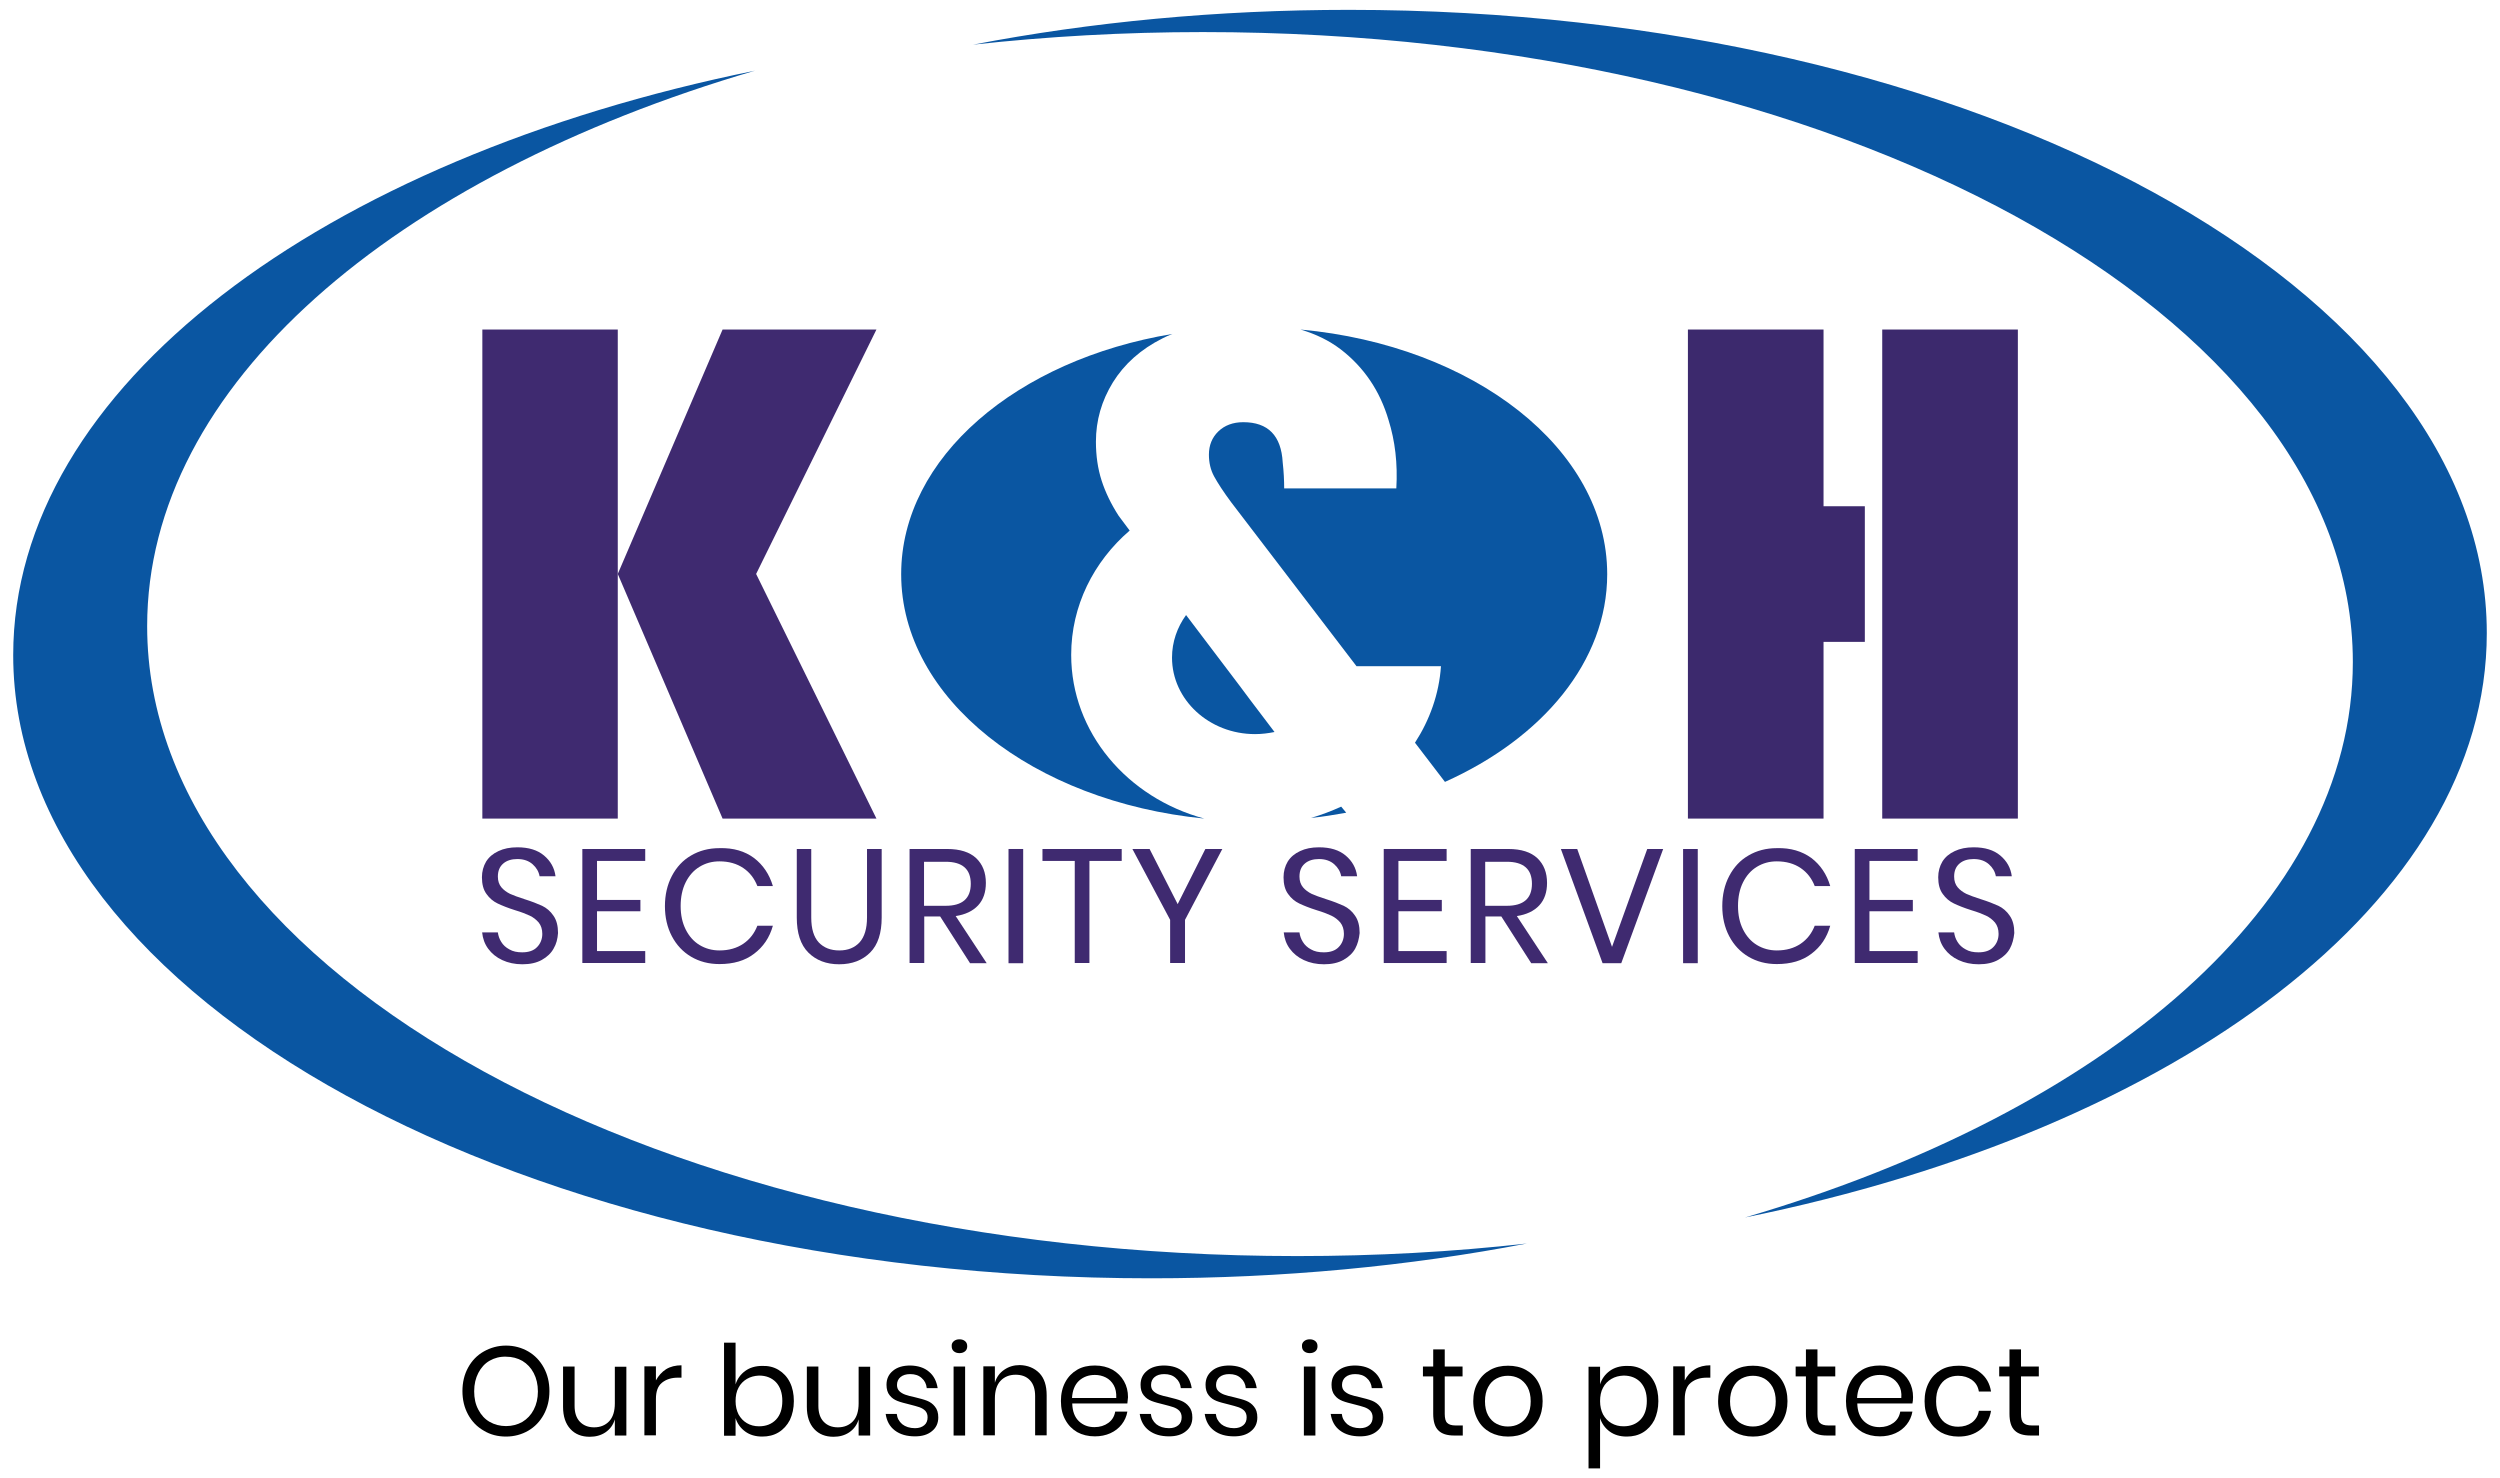
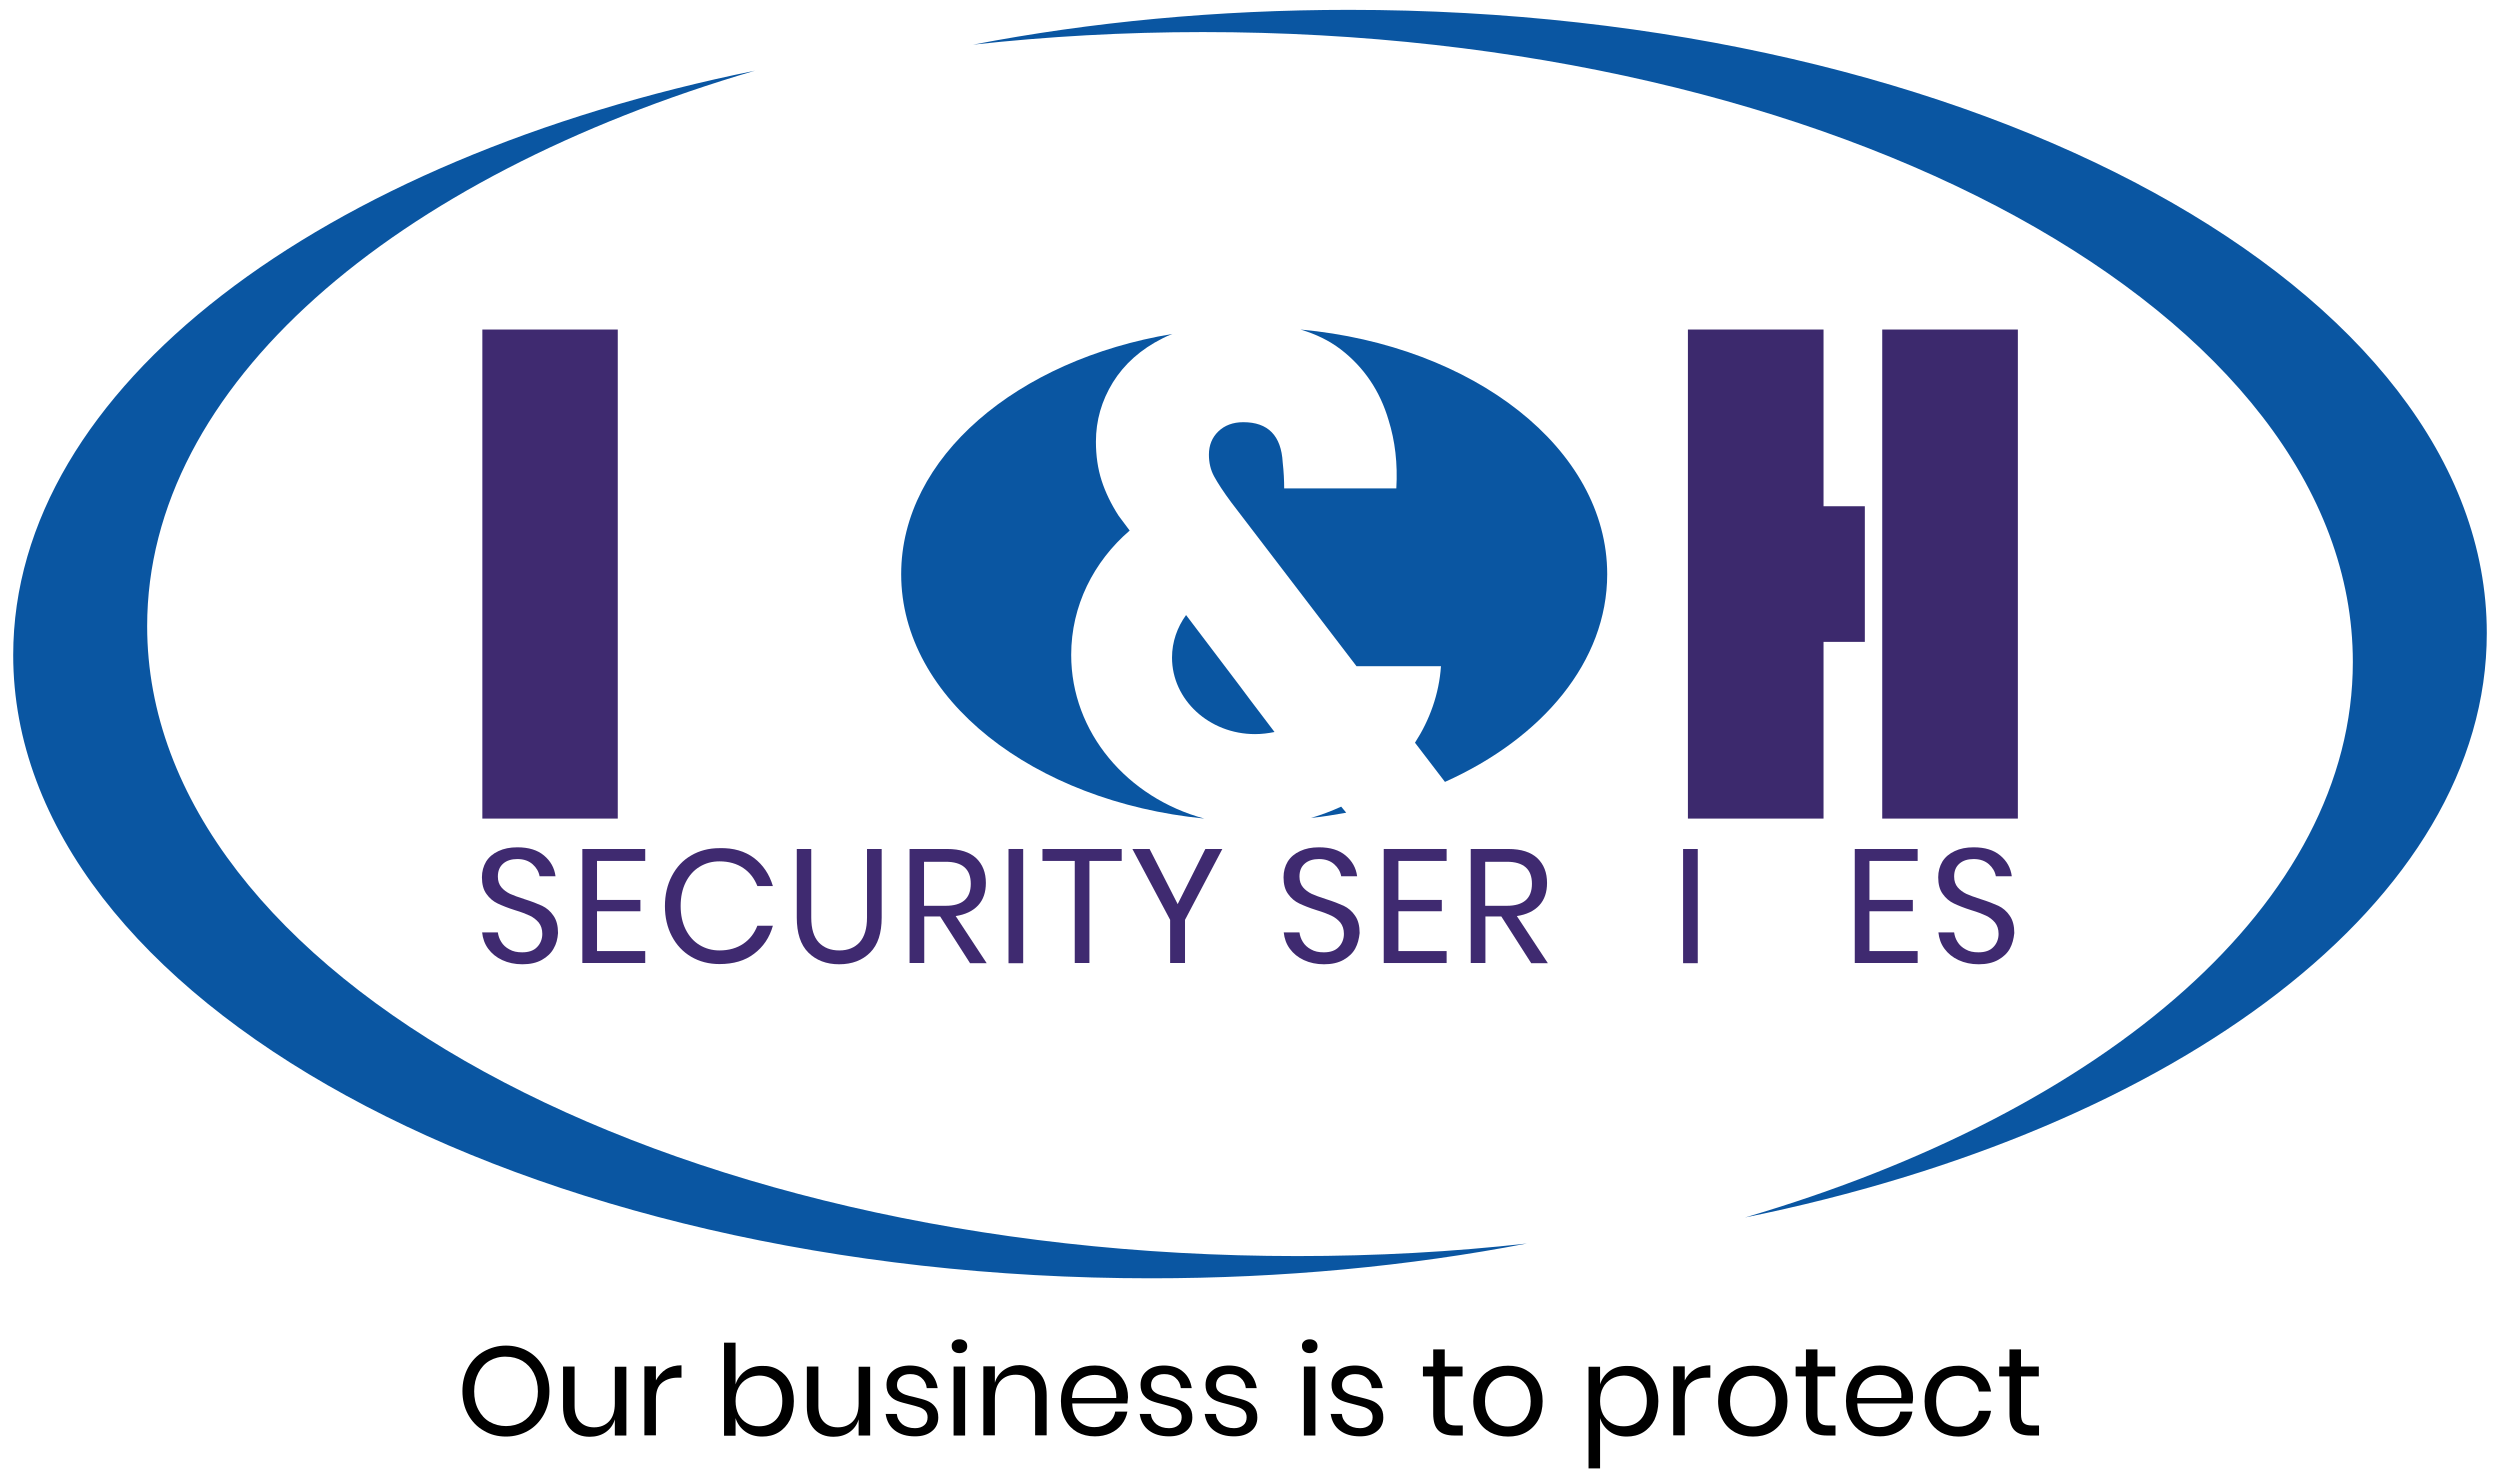
<svg xmlns="http://www.w3.org/2000/svg" version="1.1" id="Layer_1" x="0px" y="0px" viewBox="0 0 1192.6 705.1" style="enable-background:new 0 0 1192.6 705.1;" xml:space="preserve">
  <style type="text/css">
	.st0{fill:#0A56A2;}
	.st1{fill:#3C296D;}
	.st2{fill:#3F2A70;}
</style>
  <g>
    <g>
      <g>
        <path class="st0" d="M573.8,15.3c303,0,548.6,134.5,548.6,300.5c0,114.7-117.4,214.4-290,265c206.7-42,353.9-151,353.9-278.8     c0-164.2-243-297.3-542.8-297.3c-62.8,0-123.1,5.8-179.3,16.6C499.6,17.4,536.3,15.3,573.8,15.3z" />
      </g>
      <g>
        <path class="st0" d="M618.8,599.2c-303,0-548.6-134.5-548.6-300.5c0-114.7,117.4-214.4,290-265C153.6,75.7,6.3,184.7,6.3,312.5     c0,164.2,243,297.3,542.8,297.3c62.8,0,123.1-5.8,179.3-16.6C693,597.2,656.4,599.2,618.8,599.2z" />
      </g>
    </g>
    <g>
      <g>
        <g>
          <polygon class="st1" points="869.9,157.2 805.2,157.2 805.2,390.5 869.9,390.5 869.9,306.2 889.6,306.2 889.6,241.5       869.9,241.5     " />
        </g>
        <g>
          <rect x="897.9" y="157.2" class="st1" width="64.7" height="233.3" />
        </g>
      </g>
      <g>
        <g>
          <polygon class="st2" points="230.1,157.2 230.1,390.5 294.7,390.5 294.7,273.8 294.7,157.2     " />
        </g>
        <g>
-           <polygon class="st2" points="418.1,157.2 344.7,157.2 294.7,273.8 344.7,390.5 418.1,390.5 360.7,273.8     " />
-         </g>
+           </g>
      </g>
      <g>
        <g>
          <path class="st0" d="M565.8,293.4c-4.2,5.8-6.7,12.8-6.7,20.3c0,20.1,17.7,36.5,39.6,36.5c3.2,0,6.3-0.4,9.3-1l-11.9-15.7      l-4.7-6.3l-7.8-10.3c0,0,0,0,0,0L565.8,293.4z" />
        </g>
        <g>
          <path class="st0" d="M511,312.4c0-23.4,10.7-44.5,27.9-59.3l-5.3-7.1c-3.6-5.6-6.3-11.2-8.1-16.8c-1.8-5.6-2.7-11.8-2.7-18.5      c0-10.1,2.7-19.5,8.1-28.3c5.4-8.7,13.3-15.8,23.7-21c1.5-0.8,3.1-1.5,4.7-2.1c-74.2,12.3-129.4,58.9-129.4,114.6      c0,59.4,62.9,108.5,144.6,116.6C537.8,380.6,511,349.4,511,312.4z" />
        </g>
        <g>
          <path class="st0" d="M620.4,157.2c7.4,2.2,13.7,5.3,19.1,9.4c11.2,8.6,18.8,19.9,22.9,33.8c3.1,9.9,4.4,20.7,3.7,32.6h-53.5      c0-3.8-0.2-8-0.7-12.4c-0.7-12.8-7-19.2-18.8-19.2c-4.9,0-8.9,1.5-11.9,4.4c-3,2.9-4.5,6.6-4.5,11.1c0,3.8,0.8,7.3,2.5,10.4      c1.7,3.1,4.4,7.3,8.2,12.4l59.7,78.1h40.3c-0.9,13.3-5.4,25.7-12.4,36.5l14.3,18.7c46.6-20.9,77.4-57.5,77.4-99.1      C766.7,214.1,703,164.8,620.4,157.2z" />
        </g>
        <g>
          <path class="st0" d="M625.4,390.2c5.7-0.6,11.3-1.5,16.8-2.5l-2.4-2.9C635.2,386.9,630.4,388.7,625.4,390.2z" />
        </g>
      </g>
    </g>
    <g>
      <path class="st2" d="M264.1,452.5c-1.2,2.2-3.1,4-5.6,5.4c-2.5,1.4-5.6,2.1-9.3,2.1c-3.6,0-6.8-0.7-9.6-2c-2.8-1.3-5-3.1-6.7-5.4    c-1.7-2.3-2.6-4.9-2.9-7.8h7.5c0.2,1.5,0.7,3.1,1.6,4.5c0.9,1.5,2.2,2.7,3.9,3.6c1.7,1,3.7,1.4,6.1,1.4c3.1,0,5.5-0.8,7.1-2.5    c1.6-1.6,2.5-3.8,2.5-6.3c0-2.2-0.6-4-1.7-5.4c-1.2-1.4-2.6-2.5-4.3-3.3c-1.7-0.8-4-1.7-7-2.6c-3.5-1.1-6.2-2.2-8.3-3.2    c-2.1-1-3.9-2.5-5.3-4.5c-1.5-2-2.2-4.7-2.2-8c0-2.8,0.7-5.3,2-7.5c1.4-2.2,3.3-3.8,5.9-5c2.5-1.2,5.5-1.8,9-1.8    c5.4,0,9.6,1.3,12.7,3.9c3.1,2.6,5,5.9,5.5,9.9h-7.6c-0.4-2.2-1.5-4.1-3.3-5.7c-1.8-1.6-4.2-2.5-7.3-2.5c-2.8,0-5.1,0.7-6.8,2.2    c-1.7,1.5-2.5,3.5-2.5,6.2c0,2.1,0.6,3.8,1.7,5.1c1.1,1.3,2.5,2.3,4.1,3.1c1.6,0.7,3.9,1.6,6.8,2.5c3.5,1.1,6.3,2.2,8.5,3.2    c2.1,1,4,2.6,5.4,4.7c1.5,2.1,2.2,4.9,2.2,8.3C266,447.9,265.4,450.3,264.1,452.5z" />
      <path class="st2" d="M284.8,410.7v18.6h20.7v5.4h-20.7v19h23v5.7h-30V405h30v5.7H284.8z" />
      <path class="st2" d="M359.7,409.3c4.3,3.3,7.3,7.7,9,13.4h-7.4c-1.4-3.6-3.6-6.5-6.7-8.6c-3.1-2.1-6.9-3.2-11.4-3.2    c-3.6,0-6.7,0.9-9.5,2.6c-2.8,1.7-5,4.2-6.6,7.4c-1.6,3.2-2.4,7-2.4,11.3c0,4.3,0.8,8,2.4,11.2c1.6,3.2,3.8,5.7,6.6,7.4    c2.8,1.7,6,2.6,9.5,2.6c4.5,0,8.3-1.1,11.4-3.2c3.1-2.1,5.3-5,6.7-8.6h7.4c-1.6,5.7-4.6,10.1-9,13.4c-4.3,3.3-9.8,4.9-16.5,4.9    c-5.1,0-9.6-1.2-13.5-3.5c-3.9-2.3-7-5.6-9.2-9.8c-2.2-4.2-3.3-9-3.3-14.3c0-5.4,1.1-10.2,3.3-14.4c2.2-4.2,5.2-7.5,9.2-9.8    c3.9-2.3,8.4-3.5,13.5-3.5C349.9,404.4,355.4,406.1,359.7,409.3z" />
      <path class="st2" d="M387,405v32.7c0,5.4,1.2,9.3,3.6,11.9c2.4,2.5,5.6,3.8,9.8,3.8c4.1,0,7.3-1.3,9.7-3.9    c2.3-2.6,3.5-6.5,3.5-11.8V405h7v32.7c0,7.4-1.8,13-5.5,16.7c-3.7,3.7-8.6,5.6-14.8,5.6c-6.1,0-11-1.9-14.7-5.6    c-3.7-3.7-5.5-9.3-5.5-16.7V405H387z" />
      <path class="st2" d="M462.7,459.4l-14.2-22.2h-7.6v22.2h-7V405h17.9c6.2,0,10.8,1.5,13.9,4.4c3.1,3,4.6,6.9,4.6,11.8    c0,4.4-1.2,8-3.7,10.7c-2.5,2.7-6.1,4.4-10.7,5.1l14.8,22.5H462.7z M440.8,432.1h10.3c8,0,12-3.5,12-10.5c0-7-4-10.5-12-10.5    h-10.3V432.1z" />
      <path class="st2" d="M488.1,405v54.5h-7V405H488.1z" />
      <path class="st2" d="M535.1,405v5.7h-15.4v48.7h-7v-48.7h-15.4V405H535.1z" />
      <path class="st2" d="M583.1,405l-17.8,33.8v20.6h-7.1v-20.6L540.2,405h8.2l13.4,26.3L575,405H583.1z" />
      <path class="st2" d="M646.5,452.5c-1.2,2.2-3.1,4-5.6,5.4c-2.5,1.4-5.6,2.1-9.3,2.1c-3.6,0-6.8-0.7-9.6-2c-2.8-1.3-5-3.1-6.7-5.4    c-1.7-2.3-2.6-4.9-2.9-7.8h7.5c0.2,1.5,0.7,3.1,1.6,4.5c0.9,1.5,2.2,2.7,3.9,3.6c1.7,1,3.7,1.4,6.1,1.4c3.1,0,5.5-0.8,7.1-2.5    c1.6-1.6,2.5-3.8,2.5-6.3c0-2.2-0.6-4-1.7-5.4c-1.2-1.4-2.6-2.5-4.3-3.3c-1.7-0.8-4-1.7-7-2.6c-3.5-1.1-6.2-2.2-8.3-3.2    c-2.1-1-3.9-2.5-5.3-4.5c-1.5-2-2.2-4.7-2.2-8c0-2.8,0.7-5.3,2-7.5c1.4-2.2,3.3-3.8,5.9-5c2.5-1.2,5.5-1.8,9-1.8    c5.4,0,9.6,1.3,12.7,3.9c3.1,2.6,5,5.9,5.5,9.9h-7.6c-0.4-2.2-1.5-4.1-3.3-5.7c-1.8-1.6-4.2-2.5-7.3-2.5c-2.8,0-5.1,0.7-6.8,2.2    c-1.7,1.5-2.5,3.5-2.5,6.2c0,2.1,0.6,3.8,1.7,5.1c1.1,1.3,2.5,2.3,4.1,3.1c1.6,0.7,3.9,1.6,6.8,2.5c3.5,1.1,6.3,2.2,8.5,3.2    c2.1,1,4,2.6,5.4,4.7c1.5,2.1,2.2,4.9,2.2,8.3C648.3,447.9,647.7,450.3,646.5,452.5z" />
      <path class="st2" d="M667.1,410.7v18.6h20.7v5.4h-20.7v19h23v5.7h-30V405h30v5.7H667.1z" />
      <path class="st2" d="M730.4,459.4l-14.2-22.2h-7.6v22.2h-7V405h17.9c6.2,0,10.8,1.5,13.9,4.4c3.1,3,4.6,6.9,4.6,11.8    c0,4.4-1.2,8-3.7,10.7c-2.5,2.7-6.1,4.4-10.7,5.1l14.8,22.5H730.4z M708.5,432.1h10.3c8,0,12-3.5,12-10.5c0-7-4-10.5-12-10.5    h-10.3V432.1z" />
-       <path class="st2" d="M752.4,405l16.6,46.7l16.8-46.7h7.6l-20,54.5h-8.9L744.6,405H752.4z" />
      <path class="st2" d="M809.9,405v54.5h-7V405H809.9z" />
-       <path class="st2" d="M864.1,409.3c4.3,3.3,7.3,7.7,9,13.4h-7.4c-1.4-3.6-3.6-6.5-6.7-8.6c-3.1-2.1-6.9-3.2-11.4-3.2    c-3.6,0-6.7,0.9-9.5,2.6c-2.8,1.7-5,4.2-6.6,7.4c-1.6,3.2-2.4,7-2.4,11.3c0,4.3,0.8,8,2.4,11.2c1.6,3.2,3.8,5.7,6.6,7.4    c2.8,1.7,6,2.6,9.5,2.6c4.5,0,8.3-1.1,11.4-3.2c3.1-2.1,5.3-5,6.7-8.6h7.4c-1.6,5.7-4.6,10.1-9,13.4c-4.3,3.3-9.8,4.9-16.5,4.9    c-5.1,0-9.6-1.2-13.5-3.5c-3.9-2.3-7-5.6-9.2-9.8c-2.2-4.2-3.3-9-3.3-14.3c0-5.4,1.1-10.2,3.3-14.4c2.2-4.2,5.2-7.5,9.2-9.8    c3.9-2.3,8.4-3.5,13.5-3.5C854.2,404.4,859.7,406.1,864.1,409.3z" />
      <path class="st2" d="M891.8,410.7v18.6h20.7v5.4h-20.7v19h23v5.7h-30V405h30v5.7H891.8z" />
      <path class="st2" d="M958.8,452.5c-1.2,2.2-3.1,4-5.6,5.4c-2.5,1.4-5.6,2.1-9.3,2.1c-3.6,0-6.8-0.7-9.6-2c-2.8-1.3-5-3.1-6.7-5.4    c-1.7-2.3-2.6-4.9-2.9-7.8h7.5c0.2,1.5,0.7,3.1,1.6,4.5c0.9,1.5,2.2,2.7,3.9,3.6c1.7,1,3.7,1.4,6.1,1.4c3.1,0,5.5-0.8,7.1-2.5    c1.6-1.6,2.5-3.8,2.5-6.3c0-2.2-0.6-4-1.7-5.4c-1.2-1.4-2.6-2.5-4.3-3.3c-1.7-0.8-4-1.7-7-2.6c-3.5-1.1-6.2-2.2-8.3-3.2    c-2.1-1-3.9-2.5-5.3-4.5c-1.5-2-2.2-4.7-2.2-8c0-2.8,0.7-5.3,2-7.5c1.4-2.2,3.3-3.8,5.9-5c2.5-1.2,5.5-1.8,9-1.8    c5.4,0,9.6,1.3,12.7,3.9c3.1,2.6,5,5.9,5.5,9.9h-7.6c-0.4-2.2-1.5-4.1-3.3-5.7c-1.8-1.6-4.2-2.5-7.3-2.5c-2.8,0-5.1,0.7-6.8,2.2    c-1.7,1.5-2.5,3.5-2.5,6.2c0,2.1,0.6,3.8,1.7,5.1c1.1,1.3,2.5,2.3,4.1,3.1c1.6,0.7,3.9,1.6,6.8,2.5c3.5,1.1,6.3,2.2,8.5,3.2    c2.1,1,4,2.6,5.4,4.7c1.5,2.1,2.2,4.9,2.2,8.3C960.6,447.9,960,450.3,958.8,452.5z" />
    </g>
    <g>
      <path d="M252,644.7c3.1,1.8,5.6,4.4,7.4,7.7c1.8,3.3,2.7,7,2.7,11.2c0,4.2-0.9,7.9-2.7,11.2c-1.8,3.3-4.3,5.9-7.4,7.7    c-3.1,1.8-6.7,2.8-10.6,2.8s-7.5-0.9-10.6-2.8c-3.2-1.8-5.7-4.4-7.5-7.7c-1.8-3.3-2.7-7-2.7-11.2c0-4.2,0.9-7.9,2.7-11.2    c1.8-3.3,4.3-5.9,7.5-7.7c3.2-1.8,6.7-2.8,10.6-2.8S248.9,642.9,252,644.7z M233.6,649.1c-2.3,1.3-4.1,3.3-5.4,5.8    c-1.3,2.5-2,5.4-2,8.8c0,3.3,0.6,6.2,2,8.8c1.3,2.5,3.1,4.5,5.4,5.8c2.3,1.3,4.9,2,7.8,2c2.9,0,5.5-0.7,7.8-2    c2.3-1.4,4.1-3.3,5.4-5.8c1.3-2.5,2-5.4,2-8.7c0-3.4-0.7-6.3-2-8.8c-1.3-2.5-3.1-4.4-5.4-5.8c-2.3-1.3-4.9-2-7.8-2    C238.5,647.1,235.9,647.8,233.6,649.1z" />
      <path d="M298.8,651.9v32.9h-5.5v-7.7c-0.8,2.7-2.3,4.7-4.5,6.2c-2.1,1.4-4.6,2.1-7.5,2.1c-3.8,0-6.9-1.2-9.2-3.7s-3.5-6-3.5-10.6    v-19.2h5.5v18.7c0,3.3,0.8,5.8,2.5,7.6c1.7,1.8,4,2.7,6.8,2.7c3,0,5.4-1,7.2-2.9c1.8-1.9,2.7-4.8,2.7-8.5v-17.5H298.8z" />
      <path d="M317.7,653.2c2.1-1.3,4.6-1.9,7.4-1.9v5.9h-1.7c-3.1,0-5.6,0.8-7.6,2.4c-2,1.6-2.9,4.2-2.9,7.8v17.3h-5.5v-32.9h5.5v6.7    C314.1,656.3,315.7,654.5,317.7,653.2z" />
      <path d="M371.4,653.5c2.3,1.4,4.1,3.3,5.4,5.9c1.3,2.6,1.9,5.6,1.9,9c0,3.4-0.7,6.4-1.9,9c-1.3,2.5-3.1,4.5-5.4,5.9    c-2.3,1.4-4.9,2-7.8,2c-3.2,0-5.9-0.8-8.1-2.4c-2.2-1.6-3.8-3.8-4.6-6.4v8.4h-5.5v-44.4h5.5v19.9c0.8-2.6,2.4-4.8,4.6-6.4    c2.2-1.6,4.9-2.4,8.1-2.4C366.5,651.5,369.1,652.1,371.4,653.5z M356.3,657.8c-1.7,1-3.1,2.4-4,4.2c-1,1.8-1.4,4-1.4,6.4    s0.5,4.5,1.4,6.3c1,1.8,2.3,3.2,4,4.2c1.7,1,3.6,1.5,5.8,1.5c3.4,0,6.1-1.1,8.1-3.2c2-2.1,3-5.1,3-8.9c0-3.8-1-6.7-3-8.9    c-2-2.1-4.7-3.2-8.1-3.2C359.9,656.3,358,656.8,356.3,657.8z" />
      <path d="M415.1,651.9v32.9h-5.5v-7.7c-0.8,2.7-2.3,4.7-4.5,6.2c-2.1,1.4-4.6,2.1-7.5,2.1c-3.8,0-6.9-1.2-9.2-3.7s-3.5-6-3.5-10.6    v-19.2h5.5v18.7c0,3.3,0.8,5.8,2.5,7.6c1.7,1.8,4,2.7,6.8,2.7c3,0,5.4-1,7.2-2.9c1.8-1.9,2.7-4.8,2.7-8.5v-17.5H415.1z" />
      <path d="M443.2,654.4c2.3,1.9,3.6,4.6,4.1,7.8h-5.2c-0.2-2-1-3.6-2.4-4.8c-1.4-1.3-3.2-1.9-5.5-1.9c-2,0-3.5,0.5-4.6,1.4    c-1.1,0.9-1.7,2.2-1.7,3.8c0,1.2,0.4,2.2,1.1,2.9c0.7,0.7,1.7,1.3,2.8,1.7c1.1,0.4,2.6,0.8,4.5,1.2c2.4,0.6,4.4,1.1,5.9,1.7    c1.5,0.6,2.8,1.5,3.8,2.8c1.1,1.3,1.6,3,1.6,5.2c0,2.7-1,4.9-3,6.5c-2,1.7-4.7,2.5-8.1,2.5c-3.9,0-7.1-0.9-9.6-2.8    c-2.5-1.9-3.9-4.5-4.4-7.9h5.3c0.2,2,1.1,3.6,2.6,4.9c1.5,1.2,3.6,1.9,6.1,1.9c1.9,0,3.3-0.5,4.4-1.4s1.6-2.2,1.6-3.8    c0-1.3-0.4-2.3-1.1-3.1c-0.8-0.8-1.7-1.3-2.8-1.7c-1.1-0.4-2.7-0.8-4.6-1.3c-2.4-0.6-4.4-1.1-5.9-1.7c-1.5-0.6-2.7-1.4-3.7-2.7    c-1-1.2-1.5-2.9-1.5-5c0-2.8,1-5,3.1-6.7c2-1.7,4.8-2.5,8.3-2.5C437.9,651.5,440.9,652.4,443.2,654.4z" />
      <path d="M455,639.8c0.7-0.6,1.6-0.9,2.7-0.9s2,0.3,2.7,0.9c0.7,0.6,1,1.4,1,2.4c0,1-0.3,1.8-1,2.4c-0.7,0.6-1.6,0.9-2.7,0.9    s-2-0.3-2.7-0.9c-0.7-0.6-1-1.4-1-2.4C453.9,641.2,454.3,640.4,455,639.8z M460.4,651.9v32.9h-5.5v-32.9H460.4z" />
      <path d="M495.8,655c2.4,2.5,3.5,6,3.5,10.6v19.1h-5.5v-18.7c0-3.3-0.8-5.8-2.5-7.6c-1.7-1.8-4-2.6-6.8-2.6c-3,0-5.4,1-7.2,2.9    c-1.8,1.9-2.7,4.8-2.7,8.5v17.5h-5.5v-32.9h5.5v7.8c0.8-2.7,2.3-4.7,4.5-6.2s4.6-2.2,7.4-2.2C490.3,651.3,493.4,652.6,495.8,655z" />
      <path d="M537.8,669.5h-26.3c0.1,3.8,1.2,6.6,3.2,8.5c2,1.9,4.5,2.8,7.4,2.8c2.6,0,4.8-0.7,6.6-2c1.8-1.3,2.9-3.1,3.3-5.4h5.8    c-0.4,2.3-1.3,4.3-2.7,6.1c-1.4,1.8-3.2,3.2-5.4,4.2c-2.2,1-4.7,1.5-7.4,1.5c-3.2,0-6-0.7-8.4-2c-2.4-1.4-4.3-3.3-5.7-5.9    c-1.4-2.5-2.1-5.5-2.1-9c0-3.4,0.7-6.4,2.1-9c1.4-2.6,3.3-4.5,5.7-5.9c2.4-1.4,5.2-2,8.4-2c3.2,0,6,0.7,8.4,2    c2.4,1.4,4.2,3.2,5.5,5.5c1.3,2.3,1.9,4.8,1.9,7.6C538,667.7,537.9,668.7,537.8,669.5z M531.3,660.8c-0.9-1.6-2.2-2.9-3.8-3.7    c-1.6-0.8-3.3-1.2-5.2-1.2c-3,0-5.5,0.9-7.6,2.8c-2,1.9-3.1,4.6-3.3,8.2h21.1C532.6,664.4,532.2,662.4,531.3,660.8z" />
      <path d="M564.4,654.4c2.3,1.9,3.6,4.6,4.1,7.8h-5.2c-0.2-2-1-3.6-2.4-4.8c-1.4-1.3-3.2-1.9-5.5-1.9c-2,0-3.5,0.5-4.6,1.4    c-1.1,0.9-1.7,2.2-1.7,3.8c0,1.2,0.4,2.2,1.1,2.9c0.7,0.7,1.7,1.3,2.8,1.7c1.1,0.4,2.6,0.8,4.5,1.2c2.4,0.6,4.4,1.1,5.9,1.7    c1.5,0.6,2.8,1.5,3.8,2.8c1.1,1.3,1.6,3,1.6,5.2c0,2.7-1,4.9-3,6.5c-2,1.7-4.7,2.5-8.1,2.5c-3.9,0-7.1-0.9-9.6-2.8    c-2.5-1.9-3.9-4.5-4.4-7.9h5.3c0.2,2,1.1,3.6,2.6,4.9c1.5,1.2,3.6,1.9,6.1,1.9c1.9,0,3.3-0.5,4.4-1.4s1.6-2.2,1.6-3.8    c0-1.3-0.4-2.3-1.1-3.1c-0.8-0.8-1.7-1.3-2.8-1.7c-1.1-0.4-2.7-0.8-4.6-1.3c-2.4-0.6-4.4-1.1-5.9-1.7c-1.5-0.6-2.7-1.4-3.7-2.7    c-1-1.2-1.5-2.9-1.5-5c0-2.8,1-5,3.1-6.7c2-1.7,4.8-2.5,8.3-2.5C559.2,651.5,562.2,652.4,564.4,654.4z" />
      <path d="M595.4,654.4c2.3,1.9,3.6,4.6,4.1,7.8h-5.2c-0.2-2-1-3.6-2.4-4.8c-1.4-1.3-3.2-1.9-5.5-1.9c-2,0-3.5,0.5-4.6,1.4    c-1.1,0.9-1.7,2.2-1.7,3.8c0,1.2,0.4,2.2,1.1,2.9c0.7,0.7,1.7,1.3,2.8,1.7c1.1,0.4,2.6,0.8,4.5,1.2c2.4,0.6,4.4,1.1,5.9,1.7    c1.5,0.6,2.8,1.5,3.8,2.8c1.1,1.3,1.6,3,1.6,5.2c0,2.7-1,4.9-3,6.5c-2,1.7-4.7,2.5-8.1,2.5c-3.9,0-7.1-0.9-9.6-2.8    c-2.5-1.9-3.9-4.5-4.4-7.9h5.3c0.2,2,1.1,3.6,2.6,4.9c1.5,1.2,3.6,1.9,6.1,1.9c1.9,0,3.3-0.5,4.4-1.4s1.6-2.2,1.6-3.8    c0-1.3-0.4-2.3-1.1-3.1c-0.8-0.8-1.7-1.3-2.8-1.7c-1.1-0.4-2.7-0.8-4.6-1.3c-2.4-0.6-4.4-1.1-5.9-1.7c-1.5-0.6-2.7-1.4-3.7-2.7    c-1-1.2-1.5-2.9-1.5-5c0-2.8,1-5,3.1-6.7c2-1.7,4.8-2.5,8.3-2.5C590.2,651.5,593.2,652.4,595.4,654.4z" />
      <path d="M622.1,639.8c0.7-0.6,1.6-0.9,2.7-0.9s2,0.3,2.7,0.9c0.7,0.6,1,1.4,1,2.4c0,1-0.3,1.8-1,2.4c-0.7,0.6-1.6,0.9-2.7,0.9    s-2-0.3-2.7-0.9c-0.7-0.6-1-1.4-1-2.4C621,641.2,621.4,640.4,622.1,639.8z M627.5,651.9v32.9H622v-32.9H627.5z" />
      <path d="M655.5,654.4c2.3,1.9,3.6,4.6,4.1,7.8h-5.2c-0.2-2-1-3.6-2.4-4.8c-1.4-1.3-3.2-1.9-5.5-1.9c-2,0-3.5,0.5-4.6,1.4    c-1.1,0.9-1.7,2.2-1.7,3.8c0,1.2,0.4,2.2,1.1,2.9c0.7,0.7,1.7,1.3,2.8,1.7c1.1,0.4,2.6,0.8,4.5,1.2c2.4,0.6,4.4,1.1,5.9,1.7    c1.5,0.6,2.8,1.5,3.8,2.8c1.1,1.3,1.6,3,1.6,5.2c0,2.7-1,4.9-3,6.5c-2,1.7-4.7,2.5-8.1,2.5c-3.9,0-7.1-0.9-9.6-2.8    c-2.5-1.9-3.9-4.5-4.4-7.9h5.3c0.2,2,1.1,3.6,2.6,4.9c1.5,1.2,3.6,1.9,6.1,1.9c1.9,0,3.3-0.5,4.4-1.4s1.6-2.2,1.6-3.8    c0-1.3-0.4-2.3-1.1-3.1c-0.8-0.8-1.7-1.3-2.8-1.7c-1.1-0.4-2.7-0.8-4.6-1.3c-2.4-0.6-4.4-1.1-5.9-1.7c-1.5-0.6-2.7-1.4-3.7-2.7    c-1-1.2-1.5-2.9-1.5-5c0-2.8,1-5,3.1-6.7c2-1.7,4.8-2.5,8.3-2.5C650.3,651.5,653.2,652.4,655.5,654.4z" />
      <path d="M697.8,680v4.8h-4.1c-3.4,0-5.9-0.8-7.5-2.4c-1.7-1.6-2.5-4.3-2.5-8v-17.8h-4.9v-4.7h4.9v-8.2h5.5v8.2h8.5v4.7h-8.5v17.9    c0,2.1,0.4,3.6,1.2,4.3c0.8,0.8,2.1,1.2,4,1.2H697.8z" />
      <path d="M727.9,653.5c2.5,1.4,4.5,3.3,5.9,5.9c1.4,2.6,2.1,5.6,2.1,9c0,3.4-0.7,6.4-2.1,9c-1.4,2.5-3.4,4.5-5.9,5.9    c-2.5,1.4-5.3,2-8.5,2c-3.2,0-6-0.7-8.5-2c-2.5-1.4-4.5-3.3-5.9-5.9c-1.4-2.5-2.2-5.5-2.2-9c0-3.4,0.7-6.4,2.2-9    c1.4-2.6,3.4-4.5,5.9-5.9c2.5-1.4,5.3-2,8.5-2C722.5,651.5,725.4,652.1,727.9,653.5z M713.9,657.6c-1.7,0.9-3,2.2-4,4.1    c-1,1.8-1.5,4.1-1.5,6.8c0,2.6,0.5,4.9,1.5,6.7c1,1.8,2.4,3.2,4,4c1.7,0.9,3.5,1.3,5.4,1.3c2,0,3.8-0.4,5.4-1.3c1.7-0.9,3-2.2,4-4    c1-1.8,1.5-4,1.5-6.7c0-2.7-0.5-4.9-1.5-6.8c-1-1.8-2.4-3.2-4-4.1c-1.7-0.9-3.5-1.3-5.4-1.3C717.4,656.3,715.6,656.7,713.9,657.6z    " />
      <path d="M783.8,653.5c2.3,1.4,4.1,3.3,5.4,5.9c1.3,2.6,1.9,5.6,1.9,9c0,3.4-0.7,6.4-1.9,9c-1.3,2.5-3.1,4.5-5.4,5.9    c-2.3,1.4-4.9,2-7.8,2c-3.2,0-5.9-0.8-8.1-2.4c-2.2-1.6-3.8-3.8-4.6-6.4v24h-5.5v-48.5h5.5v8.4c0.8-2.6,2.4-4.8,4.6-6.4    c2.2-1.6,4.9-2.4,8.1-2.4C778.9,651.5,781.5,652.1,783.8,653.5z M768.7,657.8c-1.7,1-3.1,2.4-4,4.2c-1,1.8-1.4,4-1.4,6.4    s0.5,4.5,1.4,6.3c1,1.8,2.3,3.2,4,4.2c1.7,1,3.6,1.5,5.8,1.5c3.4,0,6.1-1.1,8.1-3.2c2-2.1,3-5.1,3-8.9c0-3.8-1-6.7-3-8.9    c-2-2.1-4.7-3.2-8.1-3.2C772.3,656.3,770.4,656.8,768.7,657.8z" />
      <path d="M808.5,653.2c2.1-1.3,4.6-1.9,7.4-1.9v5.9h-1.7c-3.1,0-5.6,0.8-7.6,2.4c-2,1.6-2.9,4.2-2.9,7.8v17.3h-5.5v-32.9h5.5v6.7    C804.8,656.3,806.4,654.5,808.5,653.2z" />
      <path d="M844.7,653.5c2.5,1.4,4.5,3.3,5.9,5.9c1.4,2.6,2.1,5.6,2.1,9c0,3.4-0.7,6.4-2.1,9c-1.4,2.5-3.4,4.5-5.9,5.9    c-2.5,1.4-5.3,2-8.5,2c-3.2,0-6-0.7-8.5-2c-2.5-1.4-4.5-3.3-5.9-5.9c-1.4-2.5-2.2-5.5-2.2-9c0-3.4,0.7-6.4,2.2-9    c1.4-2.6,3.4-4.5,5.9-5.9c2.5-1.4,5.3-2,8.5-2C839.4,651.5,842.2,652.1,844.7,653.5z M830.8,657.6c-1.7,0.9-3,2.2-4,4.1    c-1,1.8-1.5,4.1-1.5,6.8c0,2.6,0.5,4.9,1.5,6.7c1,1.8,2.4,3.2,4,4c1.7,0.9,3.5,1.3,5.4,1.3c2,0,3.8-0.4,5.4-1.3c1.7-0.9,3-2.2,4-4    c1-1.8,1.5-4,1.5-6.7c0-2.7-0.5-4.9-1.5-6.8c-1-1.8-2.4-3.2-4-4.1c-1.7-0.9-3.5-1.3-5.4-1.3C834.3,656.3,832.5,656.7,830.8,657.6z    " />
      <path d="M875.6,680v4.8h-4.1c-3.4,0-5.9-0.8-7.5-2.4c-1.7-1.6-2.5-4.3-2.5-8v-17.8h-4.9v-4.7h4.9v-8.2h5.5v8.2h8.5v4.7H867v17.9    c0,2.1,0.4,3.6,1.2,4.3c0.8,0.8,2.1,1.2,4,1.2H875.6z" />
      <path d="M912.3,669.5H886c0.1,3.8,1.2,6.6,3.2,8.5c2,1.9,4.5,2.8,7.4,2.8c2.6,0,4.8-0.7,6.6-2c1.8-1.3,2.9-3.1,3.3-5.4h5.8    c-0.4,2.3-1.3,4.3-2.7,6.1c-1.4,1.8-3.2,3.2-5.4,4.2c-2.2,1-4.7,1.5-7.4,1.5c-3.2,0-6-0.7-8.4-2c-2.4-1.4-4.3-3.3-5.7-5.9    c-1.4-2.5-2.1-5.5-2.1-9c0-3.4,0.7-6.4,2.1-9c1.4-2.6,3.3-4.5,5.7-5.9c2.4-1.4,5.2-2,8.4-2c3.2,0,6,0.7,8.4,2    c2.4,1.4,4.2,3.2,5.5,5.5c1.3,2.3,1.9,4.8,1.9,7.6C912.6,667.7,912.5,668.7,912.3,669.5z M905.8,660.8c-0.9-1.6-2.2-2.9-3.8-3.7    c-1.6-0.8-3.3-1.2-5.2-1.2c-3,0-5.5,0.9-7.6,2.8c-2,1.9-3.1,4.6-3.3,8.2H907C907.2,664.4,906.8,662.4,905.8,660.8z" />
      <path d="M944.7,654.8c2.8,2.2,4.5,5.2,5.1,9h-5.8c-0.4-2.4-1.5-4.2-3.3-5.5c-1.8-1.3-4-2-6.6-2c-1.9,0-3.7,0.4-5.3,1.3    c-1.6,0.9-2.8,2.2-3.8,4.1c-1,1.8-1.4,4.1-1.4,6.8c0,2.7,0.5,4.9,1.4,6.8c1,1.8,2.2,3.2,3.8,4c1.6,0.9,3.3,1.3,5.3,1.3    c2.6,0,4.8-0.7,6.6-2c1.8-1.4,2.9-3.2,3.3-5.6h5.8c-0.6,3.8-2.3,6.8-5.1,9c-2.8,2.2-6.2,3.3-10.4,3.3c-3.2,0-6-0.7-8.4-2    c-2.4-1.4-4.3-3.3-5.7-5.9c-1.4-2.5-2.1-5.5-2.1-9c0-3.4,0.7-6.4,2.1-9c1.4-2.6,3.3-4.5,5.7-5.9c2.4-1.4,5.2-2,8.4-2    C938.5,651.5,942,652.6,944.7,654.8z" />
      <path d="M972.7,680v4.8h-4.1c-3.4,0-5.9-0.8-7.5-2.4c-1.7-1.6-2.5-4.3-2.5-8v-17.8h-4.9v-4.7h4.9v-8.2h5.5v8.2h8.5v4.7h-8.5v17.9    c0,2.1,0.4,3.6,1.2,4.3c0.8,0.8,2.1,1.2,4,1.2H972.7z" />
    </g>
  </g>
</svg>